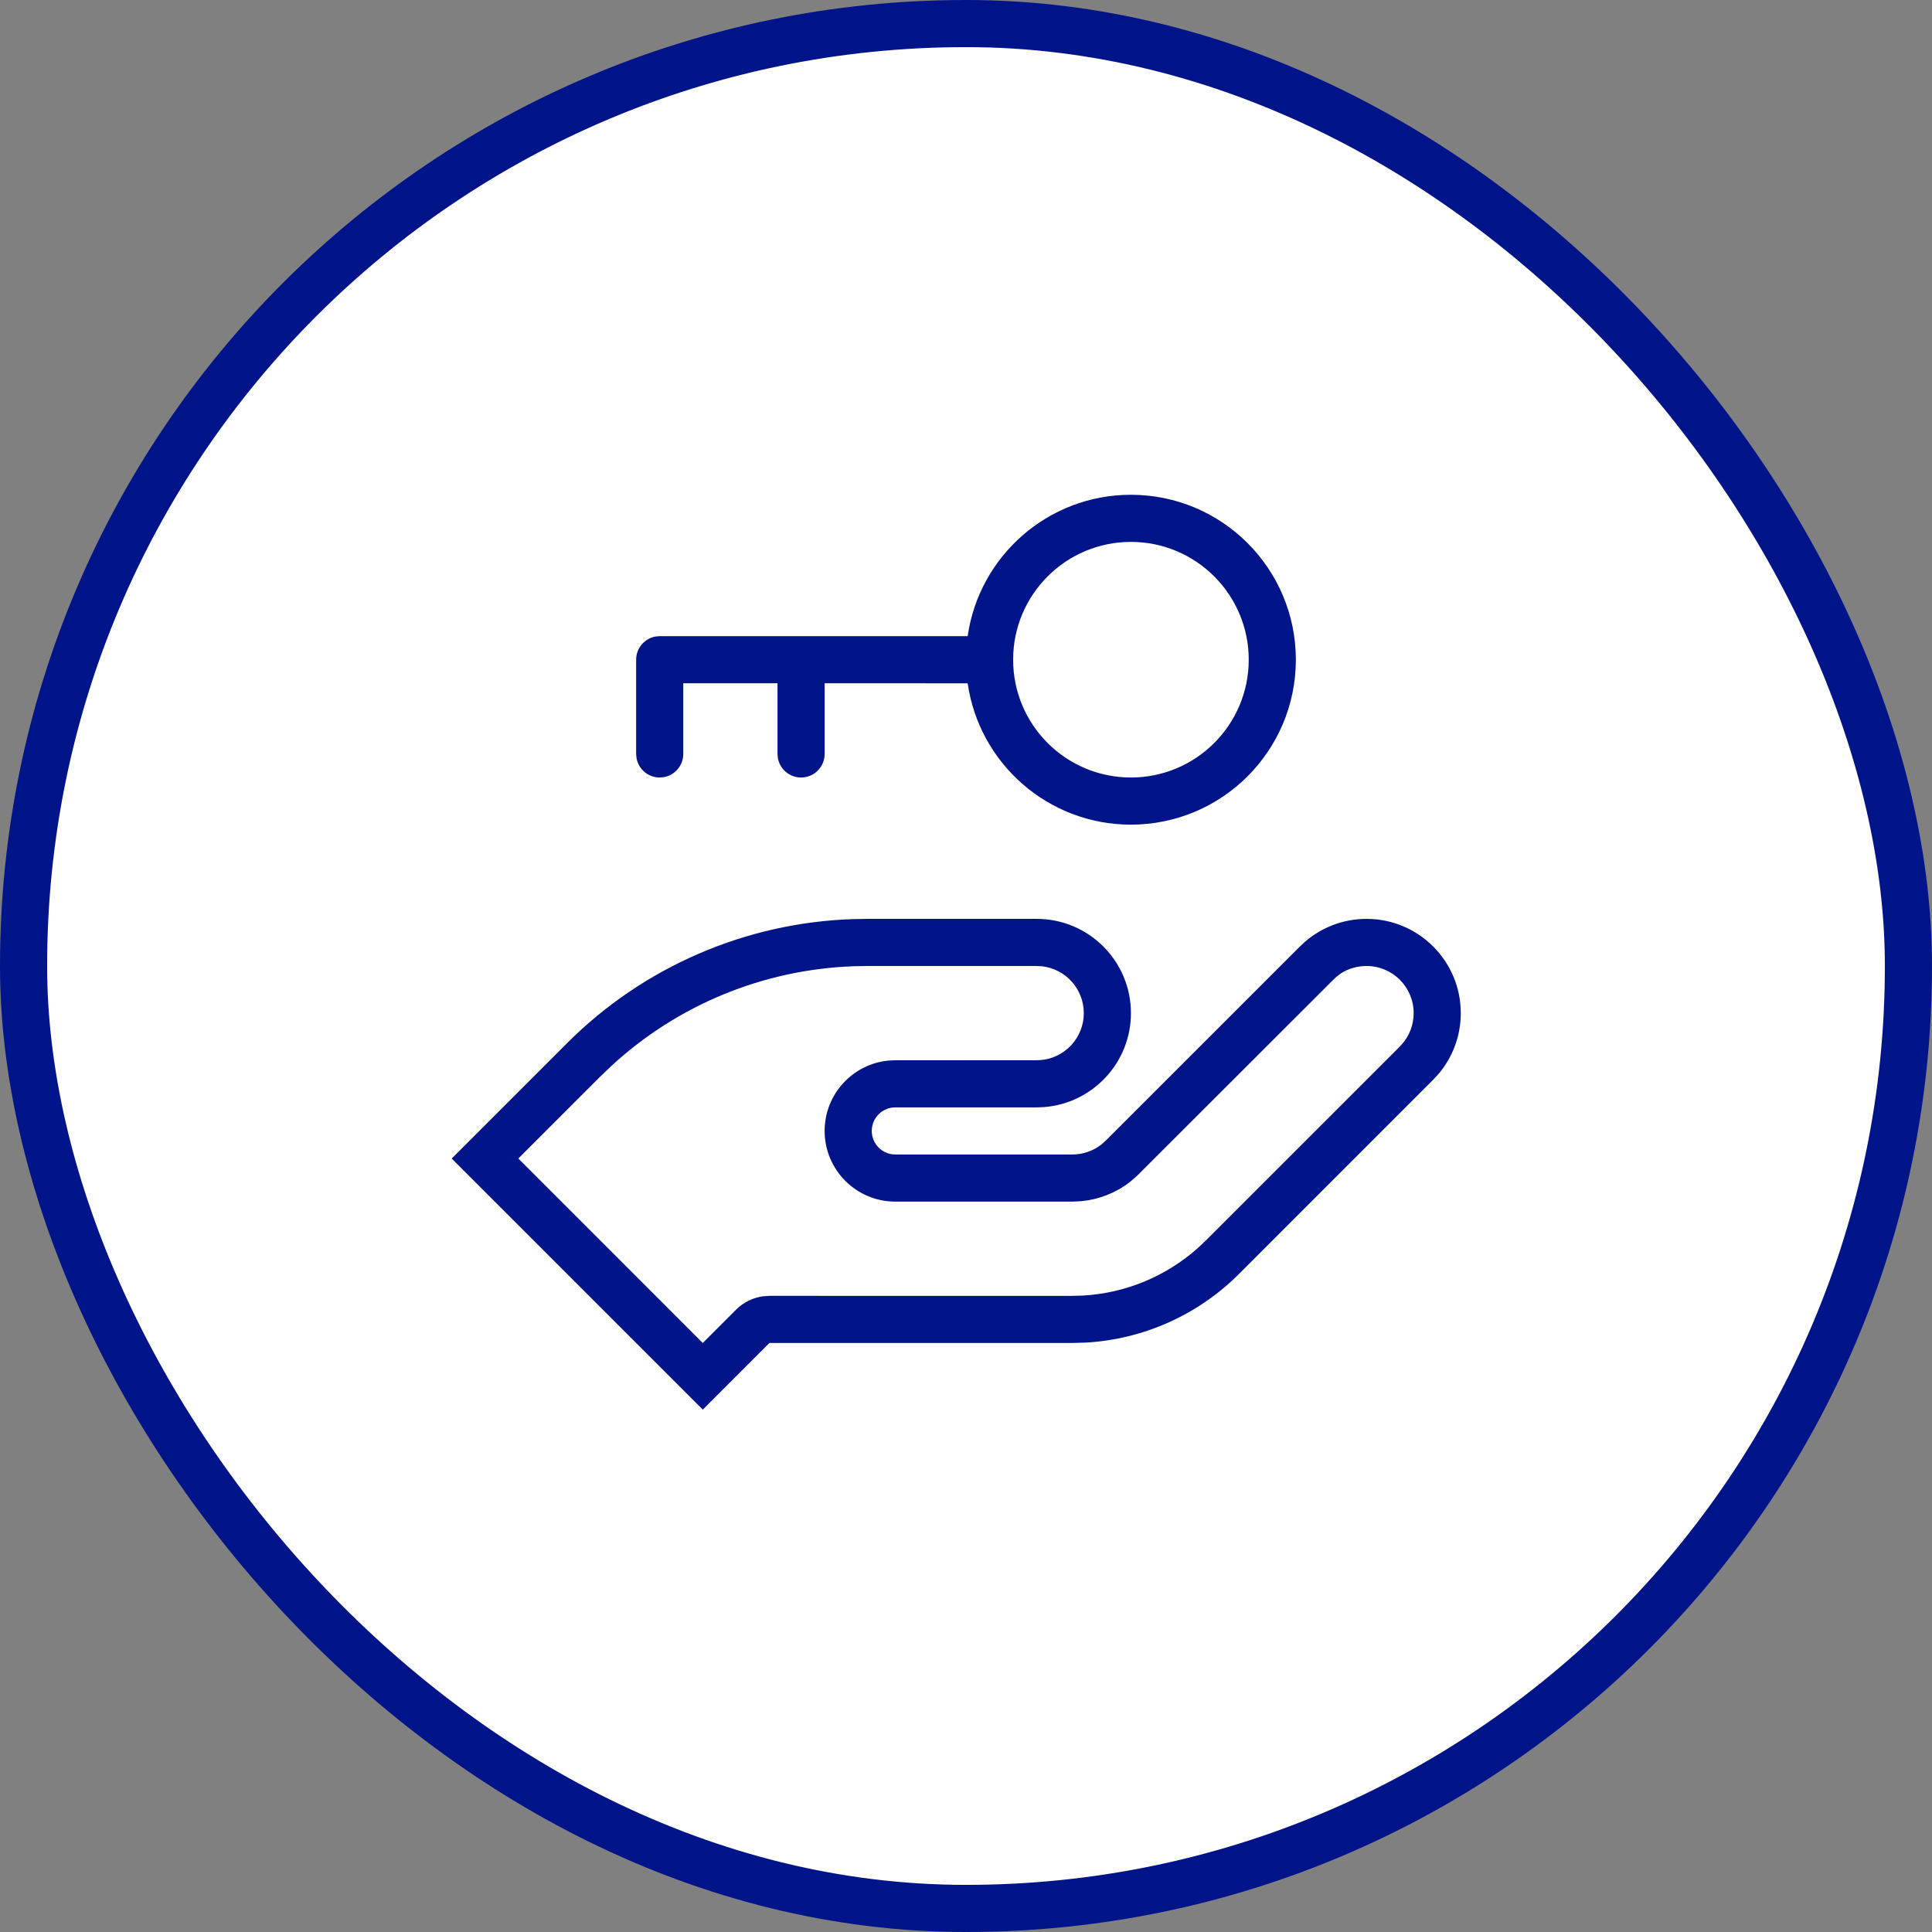
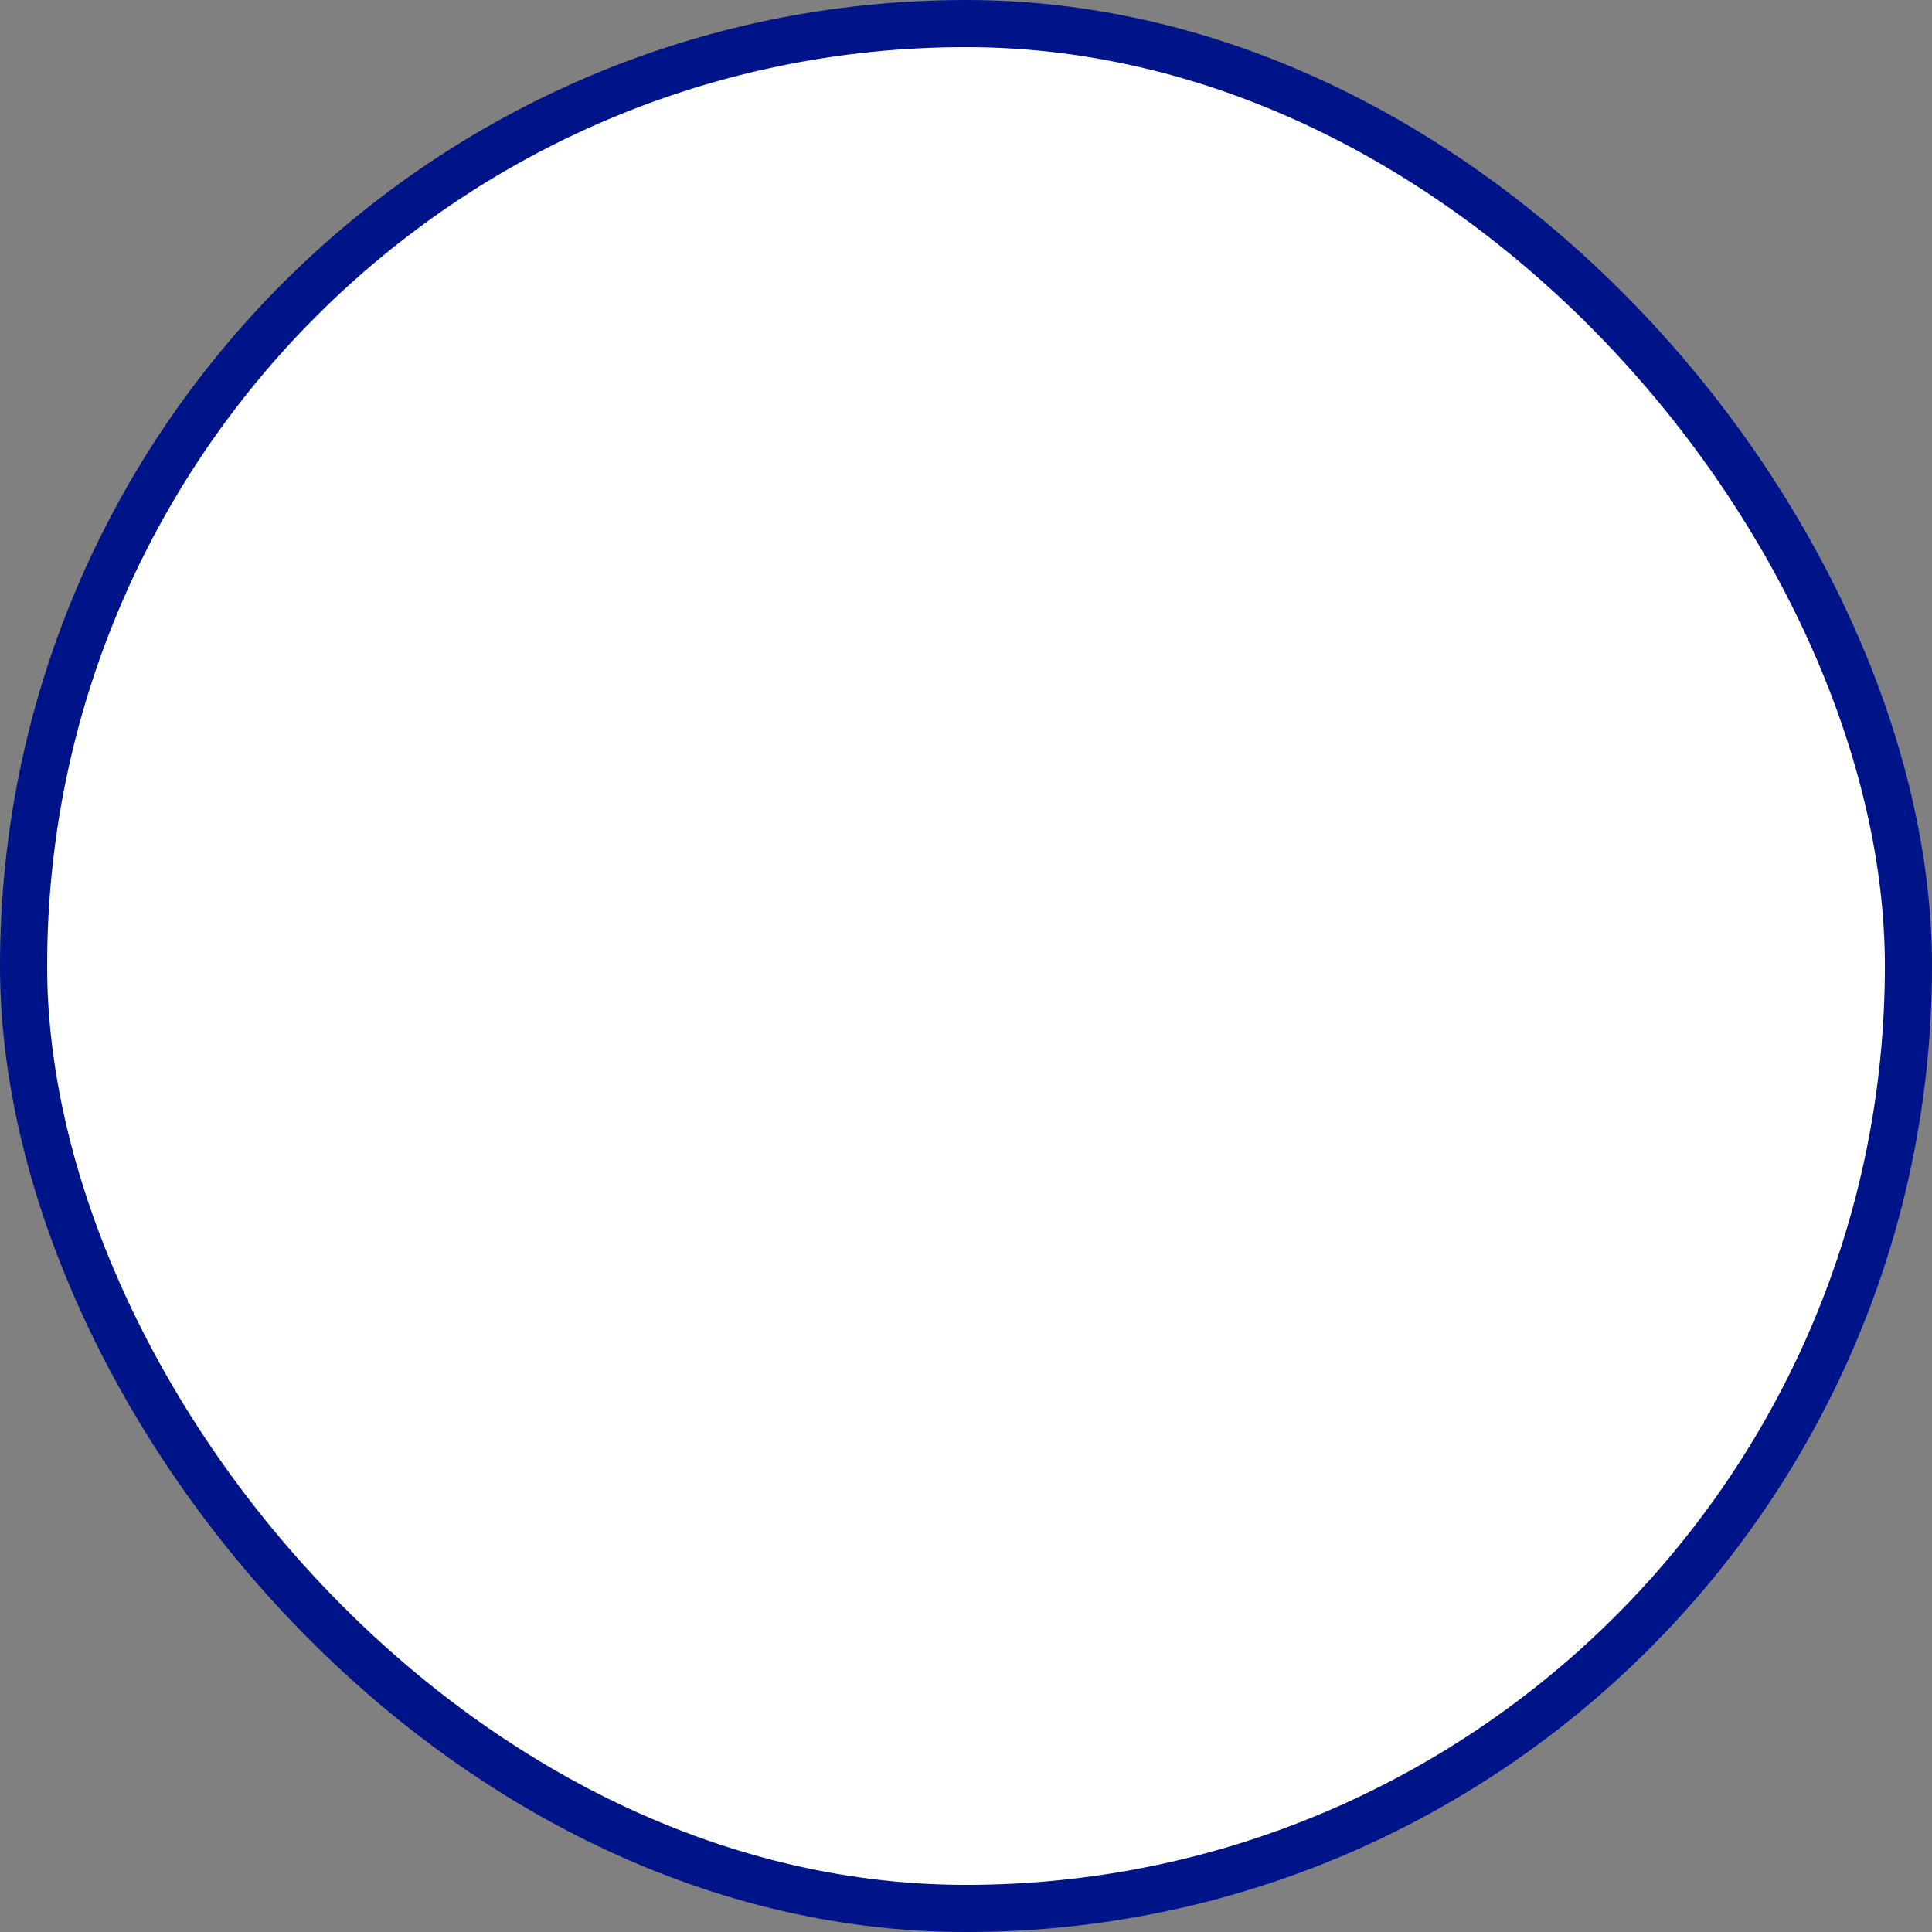
<svg xmlns="http://www.w3.org/2000/svg" width="82px" height="82px" viewBox="0 0 82 82" version="1.1">
  <rect x="0" y="0" width="82" height="82" fill="#808080" stroke="none" />
  <title>Icon - Easy &amp; remote access</title>
  <g id="Desktop" stroke="none" stroke-width="1" fill="none" fill-rule="evenodd">
    <g id="FDS-EMEA-030-53-LibreView---D" transform="translate(-560, -1725)">
      <g id="Features-&amp;-Benefits" transform="translate(0, 1555)">
        <g id="Feature-&amp;-Benefits" transform="translate(188, 171)">
          <g id="Easy-&amp;-remote-access" transform="translate(285, 0)">
            <g id="Icon---Easy-&amp;-remote-access" transform="translate(88, 0)">
              <rect id="Circle" stroke="#001489" stroke-width="2" fill="#FFFFFF" x="0" y="0" width="80" height="80" rx="40" />
              <g id="Group" transform="translate(14, 14)" fill="#001489" fill-rule="nonzero">
                <g id="Icon/finger-access">
-                   <path d="M29,24 C31.209,24 33,25.791 33,28 C33,30.109 31.368,31.836 29.299,31.989 L29,32 L23,32 C22.448,32 22,32.448 22,33 C22,33.552 22.448,34 23,34 L30.515,34 C30.957,34 31.384,33.854 31.731,33.588 L31.929,33.414 L40.172,25.172 L40.376,24.981 C41.078,24.37 41.996,24 43,24 C45.209,24 47,25.791 47,28 C47,29.004 46.63,29.922 46.019,30.624 L45.828,30.828 L37.586,39.071 C35.835,40.821 33.503,41.856 31.044,41.986 L30.515,42 L17.656,42 L14.828,44.828 L4.172,34.172 L9.071,29.272 C12.3,26.043 16.629,24.168 21.177,24.011 L21.799,24 L29,24 Z M21.833,26 L21.246,26.01 C17.412,26.142 13.757,27.648 10.946,30.244 L10.485,30.686 L7,34.17 L14.828,42 L16.242,40.586 C16.554,40.273 16.96,40.075 17.393,40.017 L17.656,40 L30.462,40.001 L30.938,39.989 C32.757,39.893 34.486,39.178 35.841,37.969 L36.172,37.657 L44.366,29.464 L44.51,29.312 C44.825,28.949 45,28.491 45,28 C45,26.895 44.105,26 43,26 C42.591,26 42.204,26.121 41.907,26.317 L41.74,26.444 L41.586,26.586 L33.247,34.918 L32.947,35.176 C32.349,35.633 31.636,35.912 30.89,35.982 L30.515,36 L23,36 C21.343,36 20,34.657 20,33 C20,31.441 21.19,30.159 22.711,30.014 L23,30 L28.927,30.001 L29.151,29.994 C30.189,29.918 31,29.049 31,28 C31,26.974 30.228,26.129 29.233,26.013 L29,26 L21.833,26 Z M33,6 C36.866,6 40,9.134 40,13 C40,16.866 36.866,20 33,20 C29.474,20 26.557,17.393 26.071,14.001 L20,14 L20,17 C20,17.552 19.552,18 19,18 C18.509,18 18.101,17.646 18.016,17.18 L18,17 L18,14 L14,14 L14,17 C14,17.491 13.646,17.899 13.18,17.984 L13,18 C12.509,18 12.101,17.646 12.016,17.18 L12,17 L12,13 C12,12.509 12.354,12.101 12.82,12.016 L13,12 L26.071,12 C26.556,8.608 29.474,6 33,6 Z M33,8 C30.239,8 28,10.239 28,13 C28,15.761 30.239,18 33,18 C35.761,18 38,15.761 38,13 C38,10.239 35.761,8 33,8 Z" id="Combined-Shape" />
-                 </g>
+                   </g>
              </g>
            </g>
          </g>
        </g>
      </g>
    </g>
  </g>
</svg>